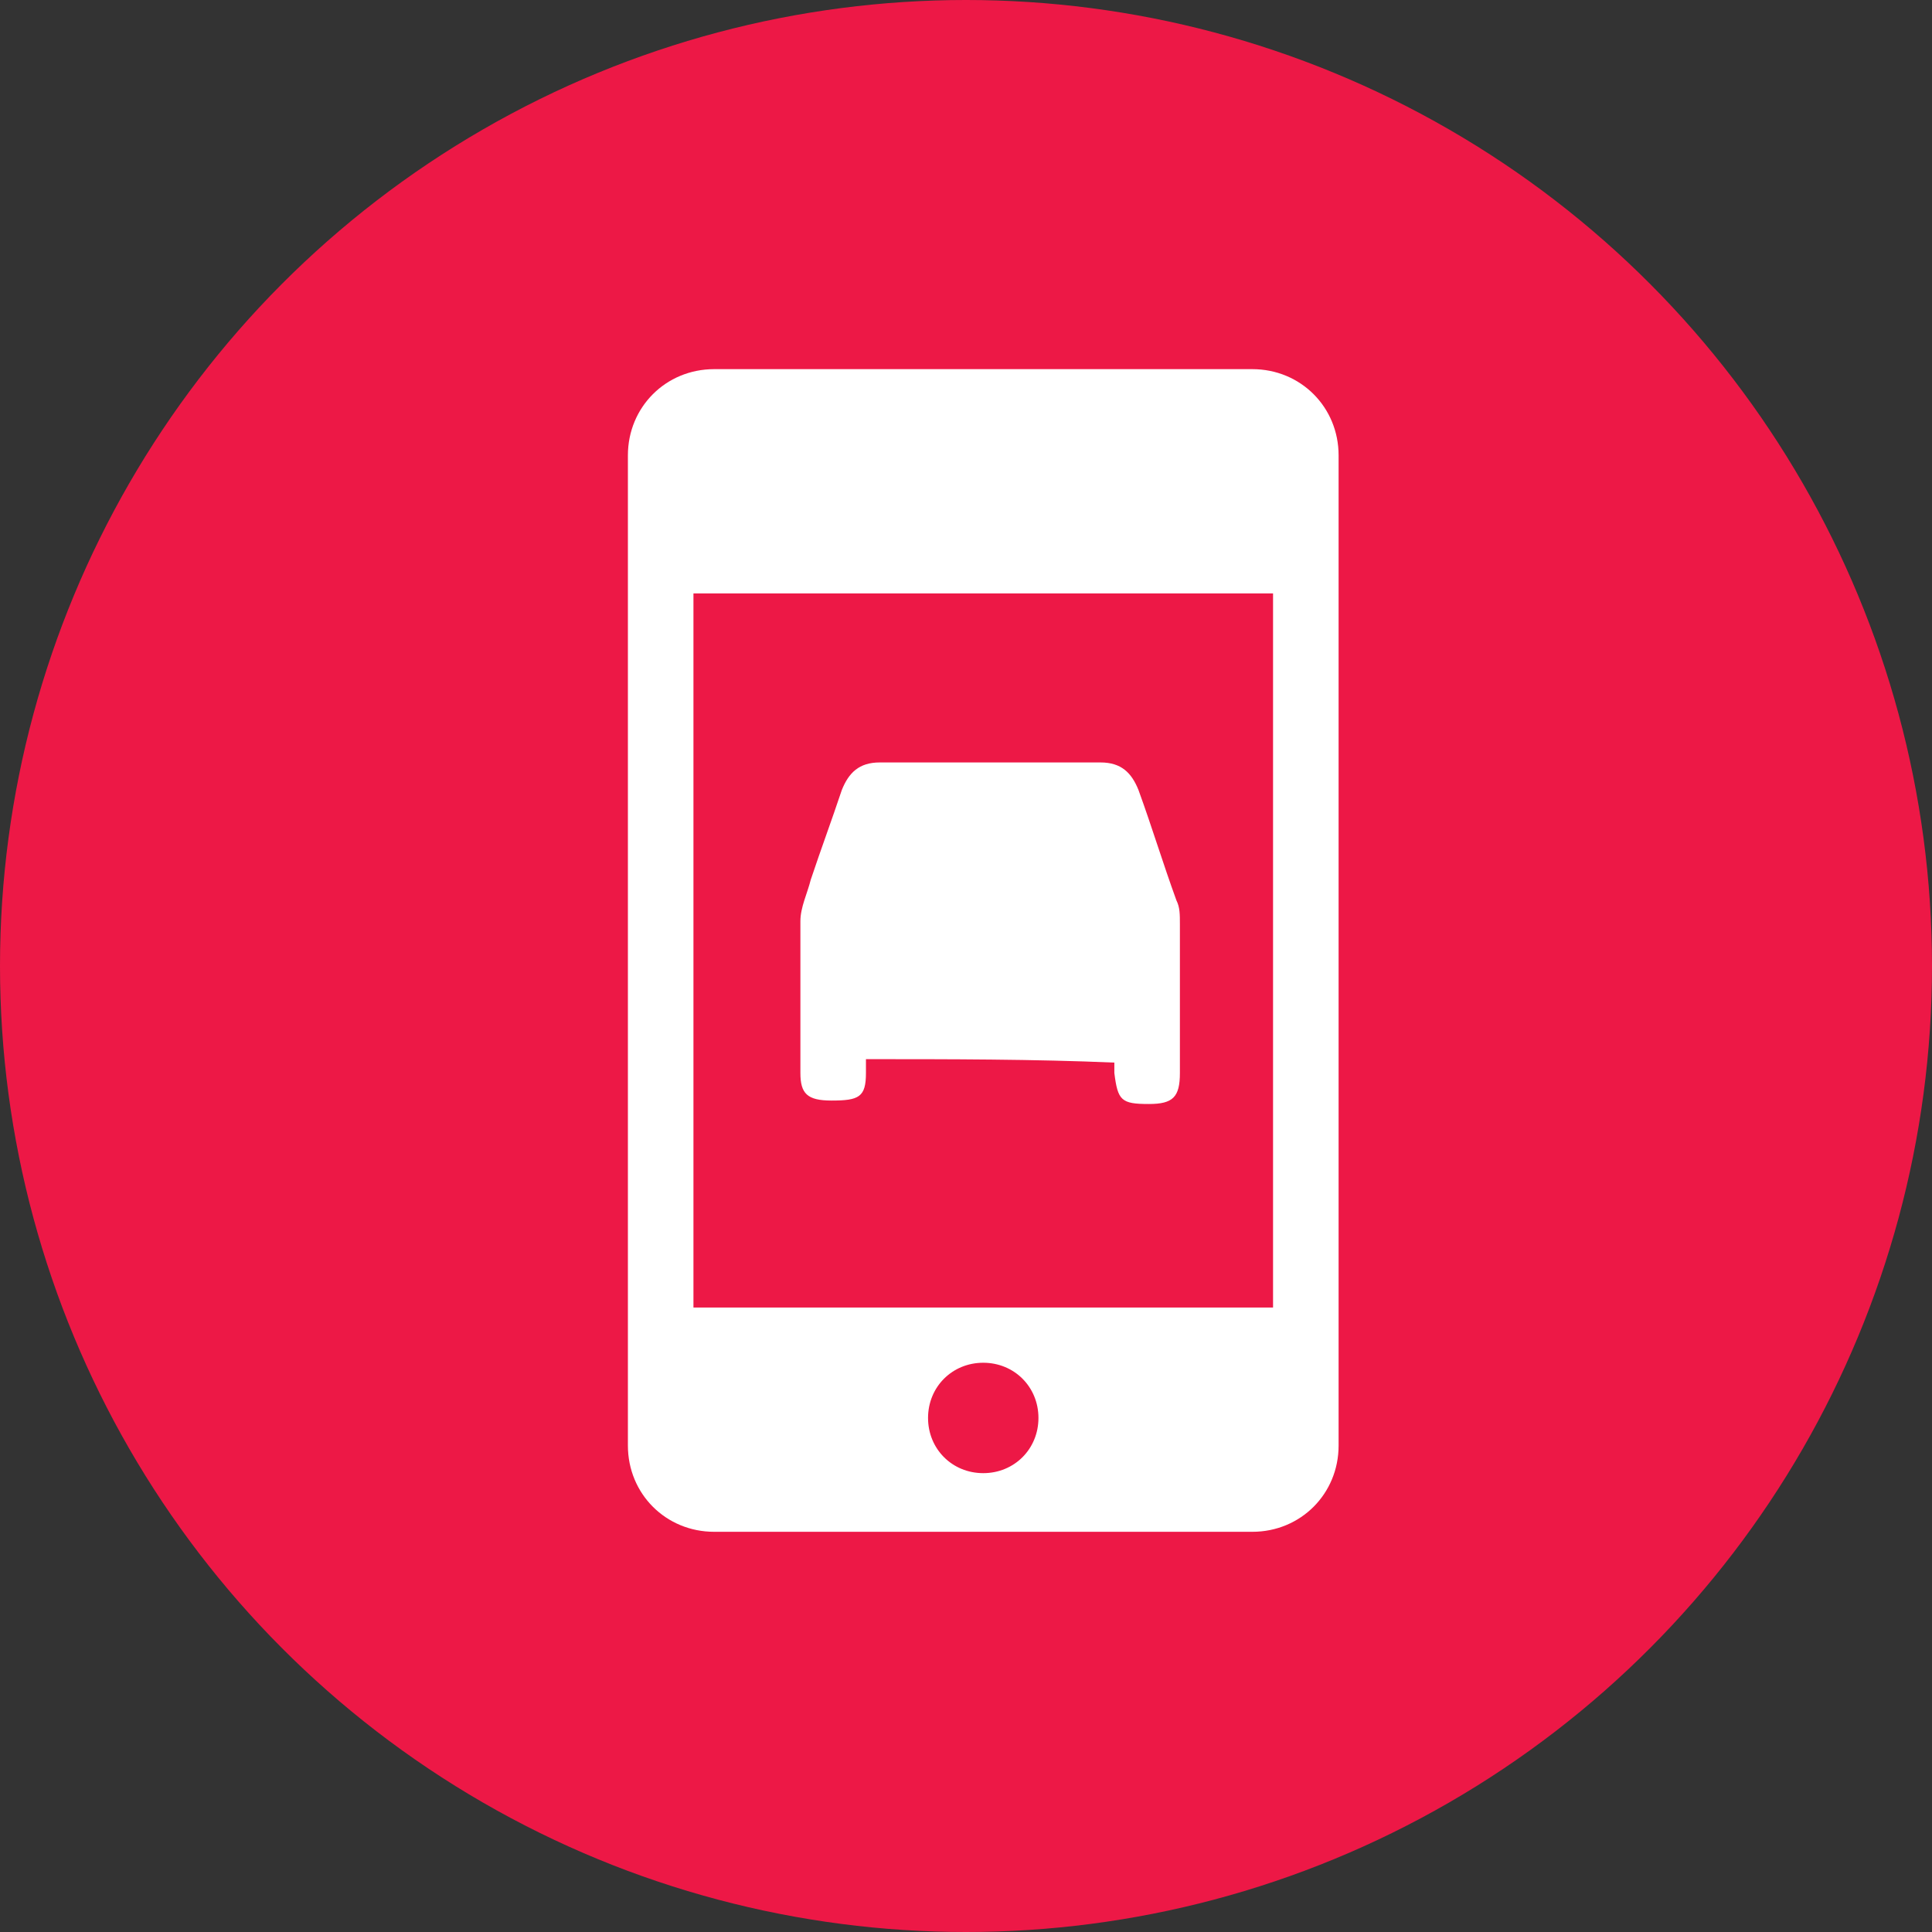
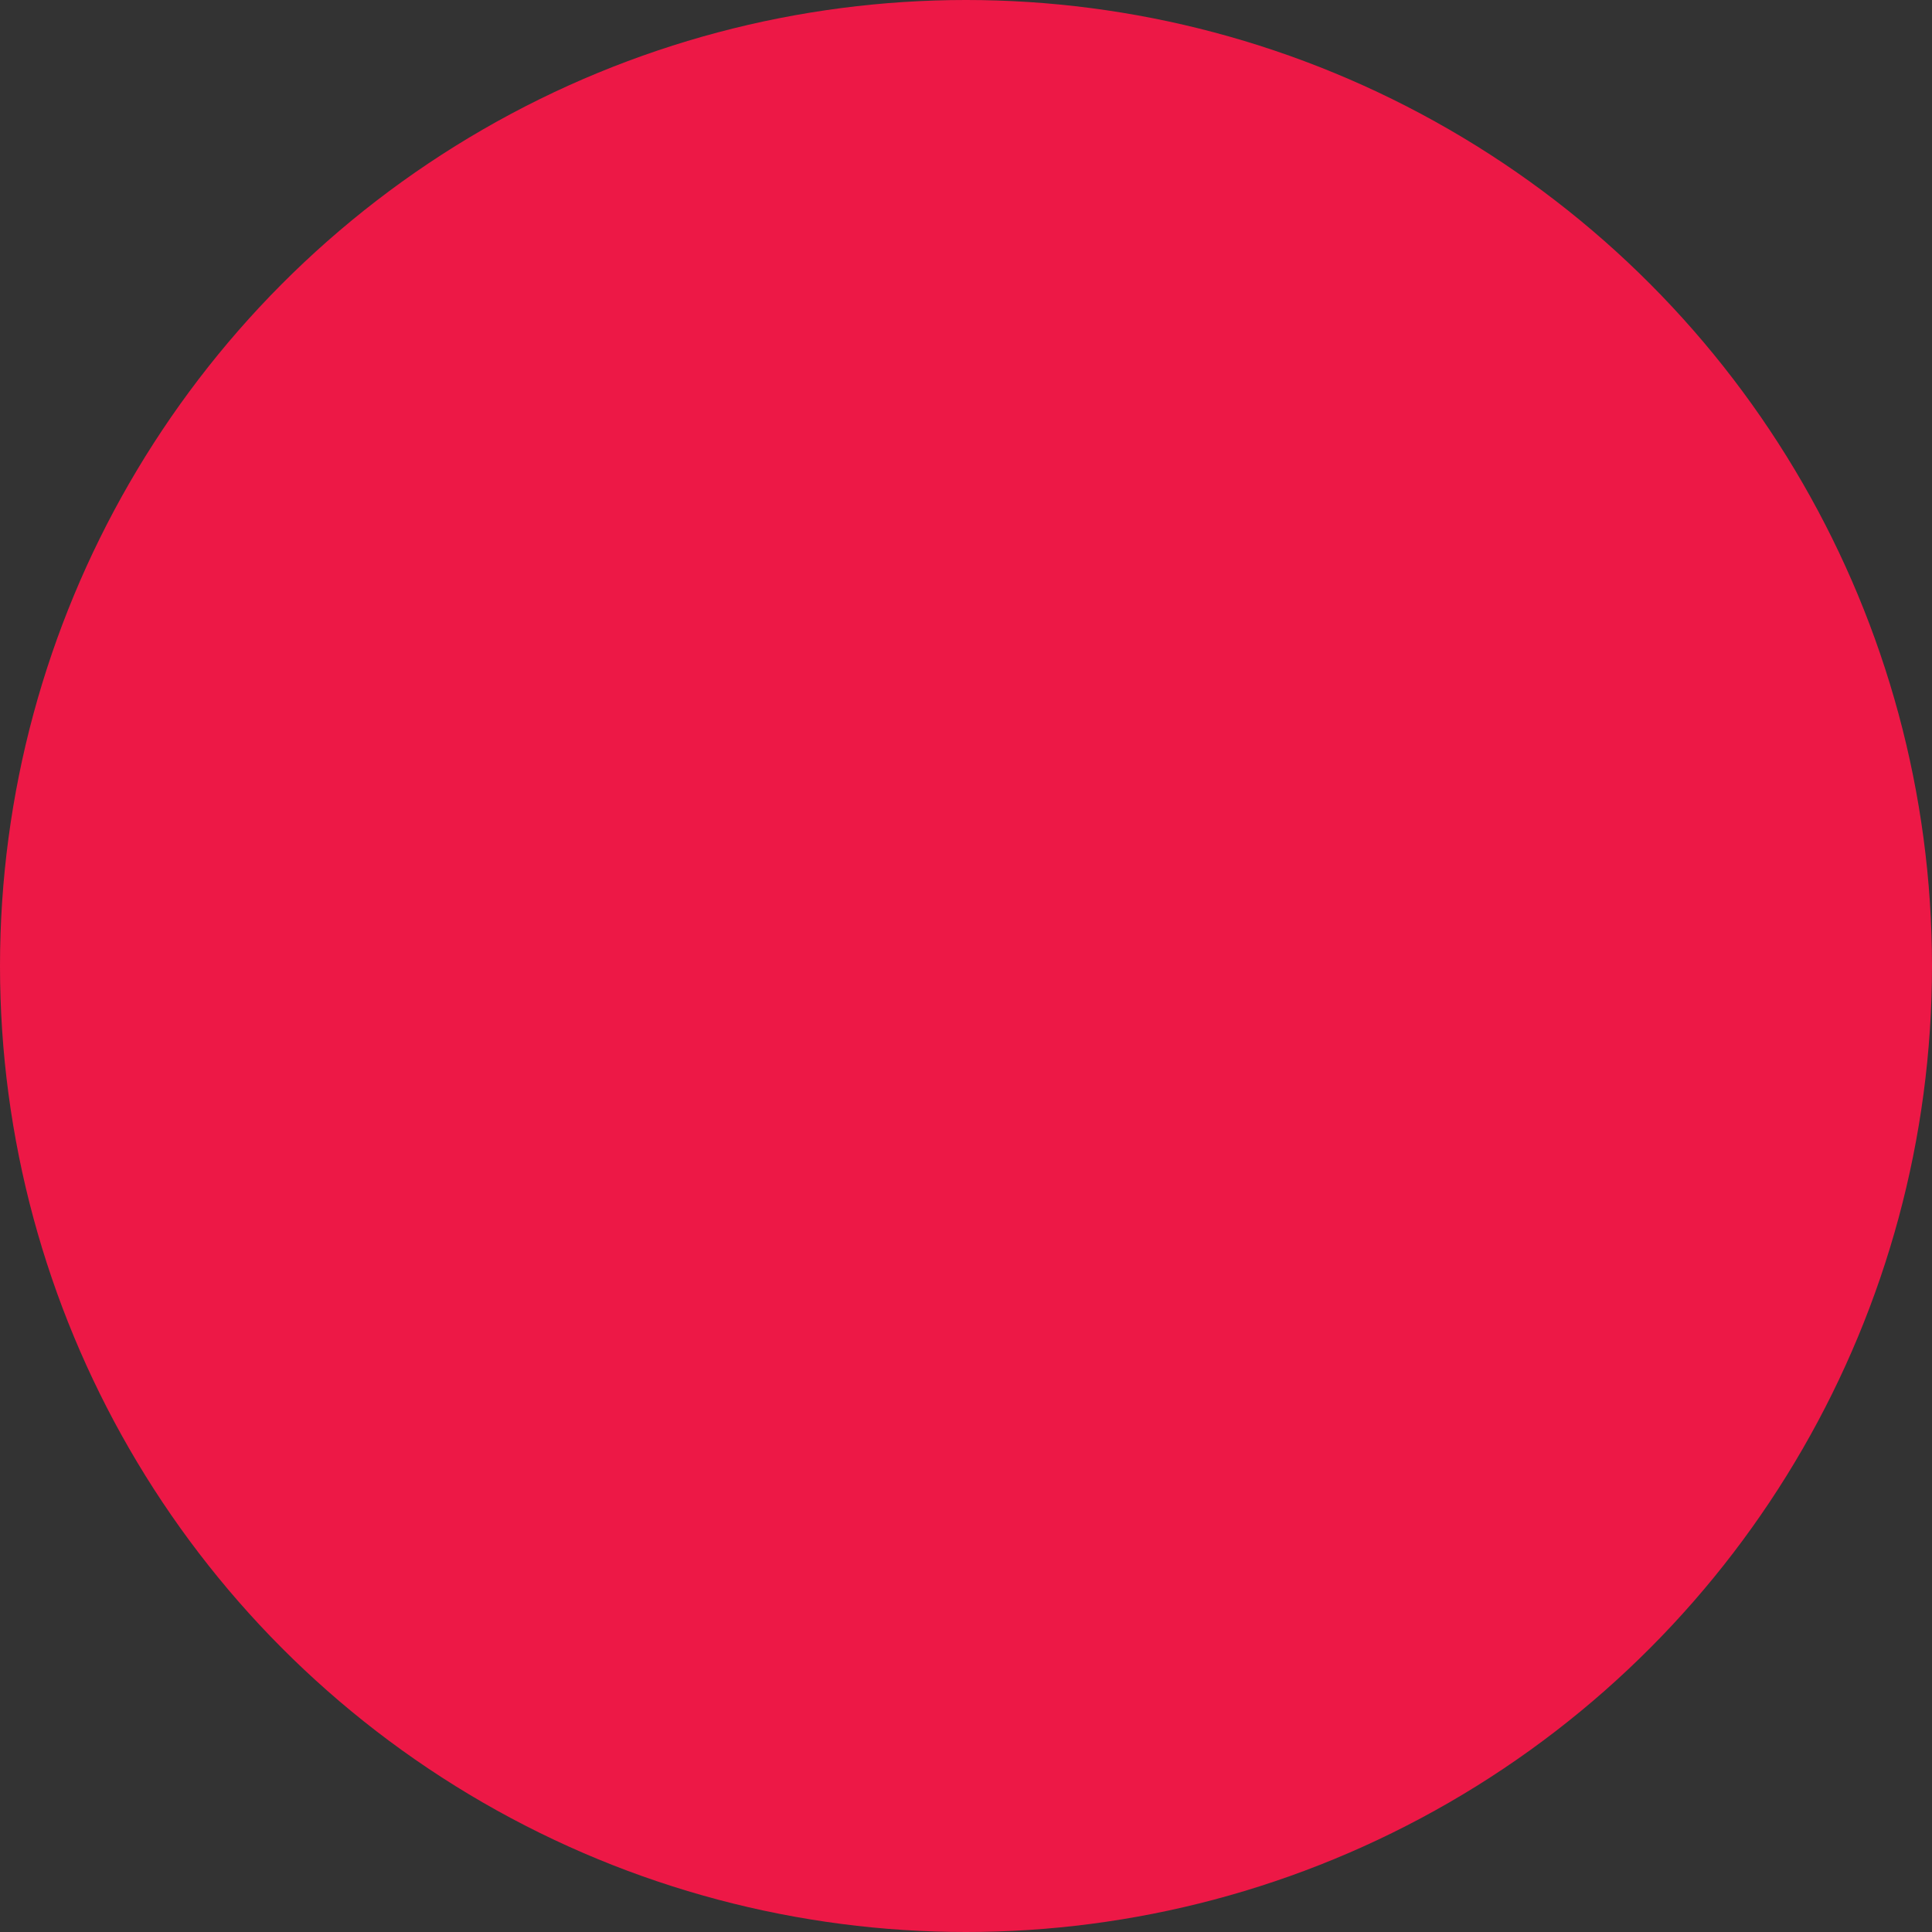
<svg xmlns="http://www.w3.org/2000/svg" version="1.1" id="Layer_1" x="0px" y="0px" viewBox="0 0 56 56" style="enable-background:new 0 0 56 56;" xml:space="preserve">
  <rect x="0" y="0" width="56" height="56" fill="#333333" stroke="none" />
  <style type="text/css">
	.st0{fill-rule:evenodd;clip-rule:evenodd;fill:#ED1846;}
	.st1{fill:none;}
	.st2{fill:#FFFFFF;}
</style>
  <desc>Created with Sketch.</desc>
  <circle id="Oval" class="st0" cx="28" cy="28" r="28" />
-   <path class="st1" d="M6.5,5.6h43.3v43.3H6.5V5.6z" />
  <line class="st2" x1="36.3" y1="10.7" x2="37.2" y2="10.7" />
-   <path class="st2" d="M36.3,10.7H20.7c-1.4,0-2.5,1.1-2.5,2.5v28.7c0,1.4,1.1,2.5,2.5,2.5h15.6c1.4,0,2.5-1.1,2.5-2.5V13.2  C38.8,11.8,37.7,10.7,36.3,10.7z M28.5,42.7c-0.9,0-1.6-0.7-1.6-1.6c0-0.9,0.7-1.6,1.6-1.6c0.9,0,1.6,0.7,1.6,1.6  C30.1,42,29.4,42.7,28.5,42.7z M36.9,37.9H20.1V17.2h16.8V37.9z" />
-   <path class="st2" d="M25.1,30.7c0,0.1,0,0.3,0,0.4c0,0.7-0.2,0.8-1,0.8c-0.7,0-0.9-0.2-0.9-0.8c0-1.5,0-3,0-4.4  c0-0.4,0.2-0.8,0.3-1.2c0.3-0.9,0.6-1.7,0.9-2.6c0.2-0.5,0.5-0.8,1.1-0.8c2.1,0,4.3,0,6.4,0c0.6,0,0.9,0.3,1.1,0.8  c0.4,1.1,0.7,2.1,1.1,3.2c0.1,0.2,0.1,0.4,0.1,0.7c0,1.4,0,2.8,0,4.3c0,0.7-0.2,0.9-0.9,0.9c-0.8,0-0.9-0.1-1-0.9c0-0.1,0-0.2,0-0.3  C30,30.7,27.5,30.7,25.1,30.7z" />
</svg>